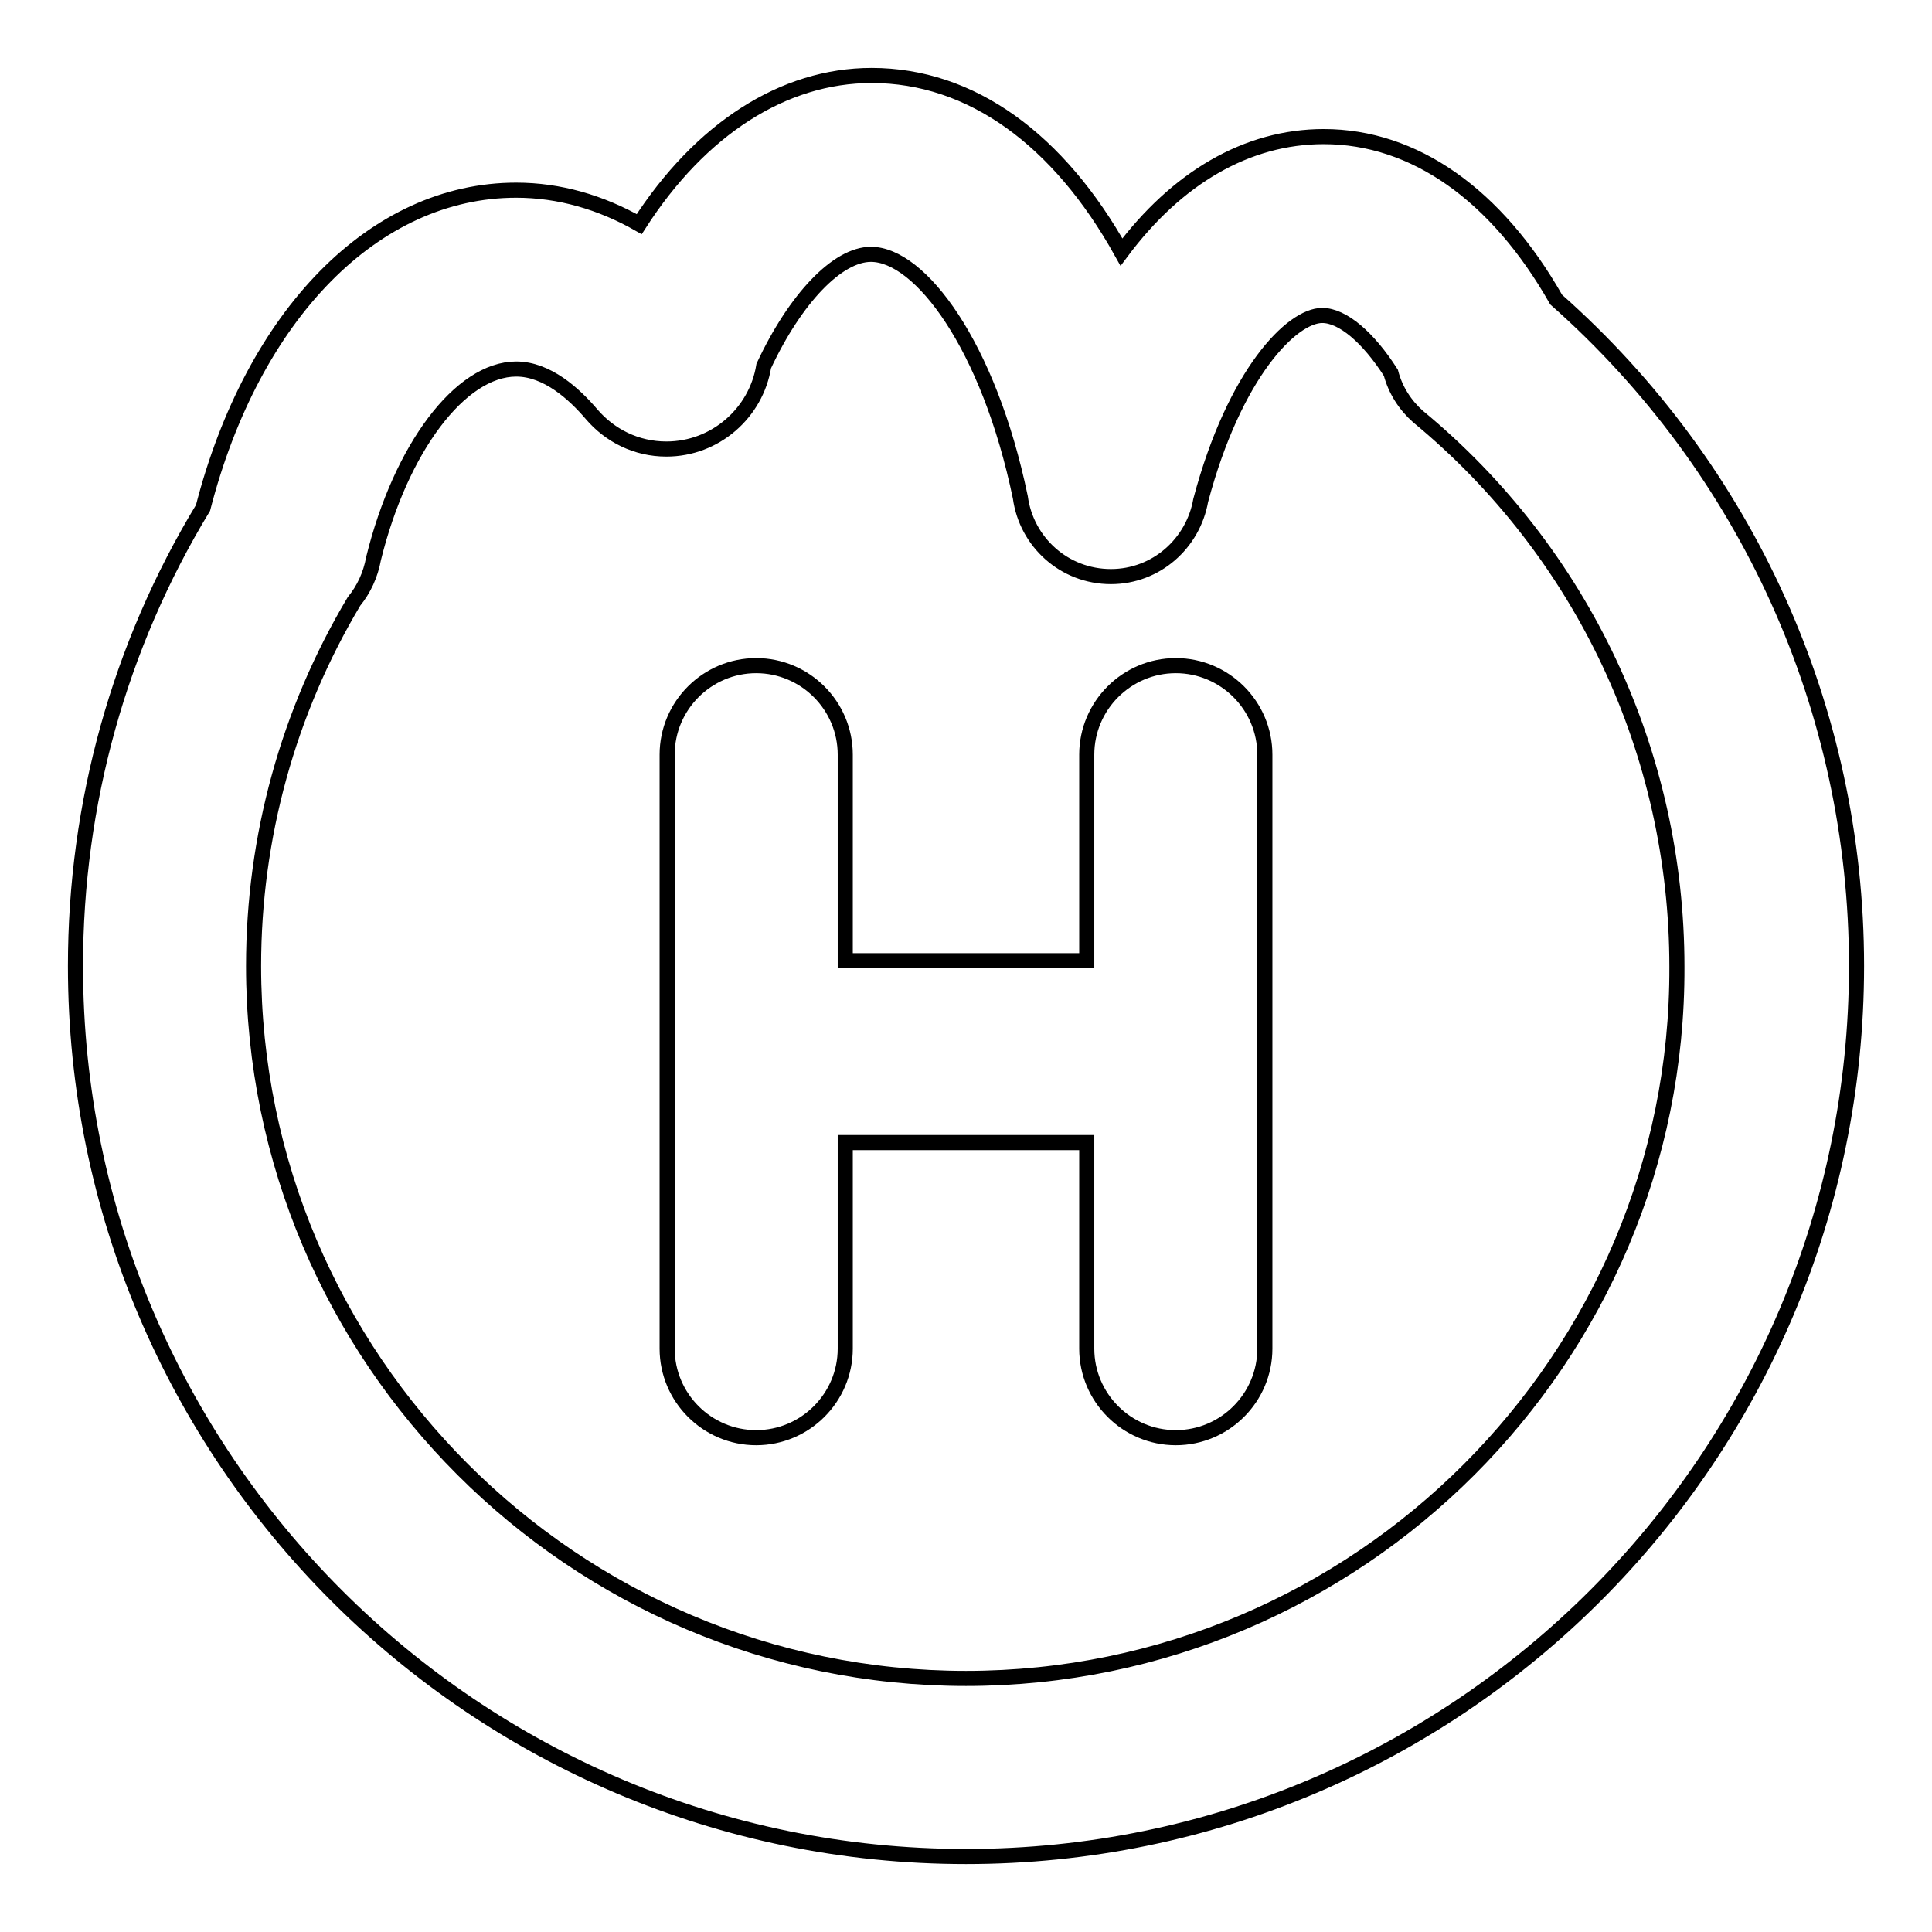
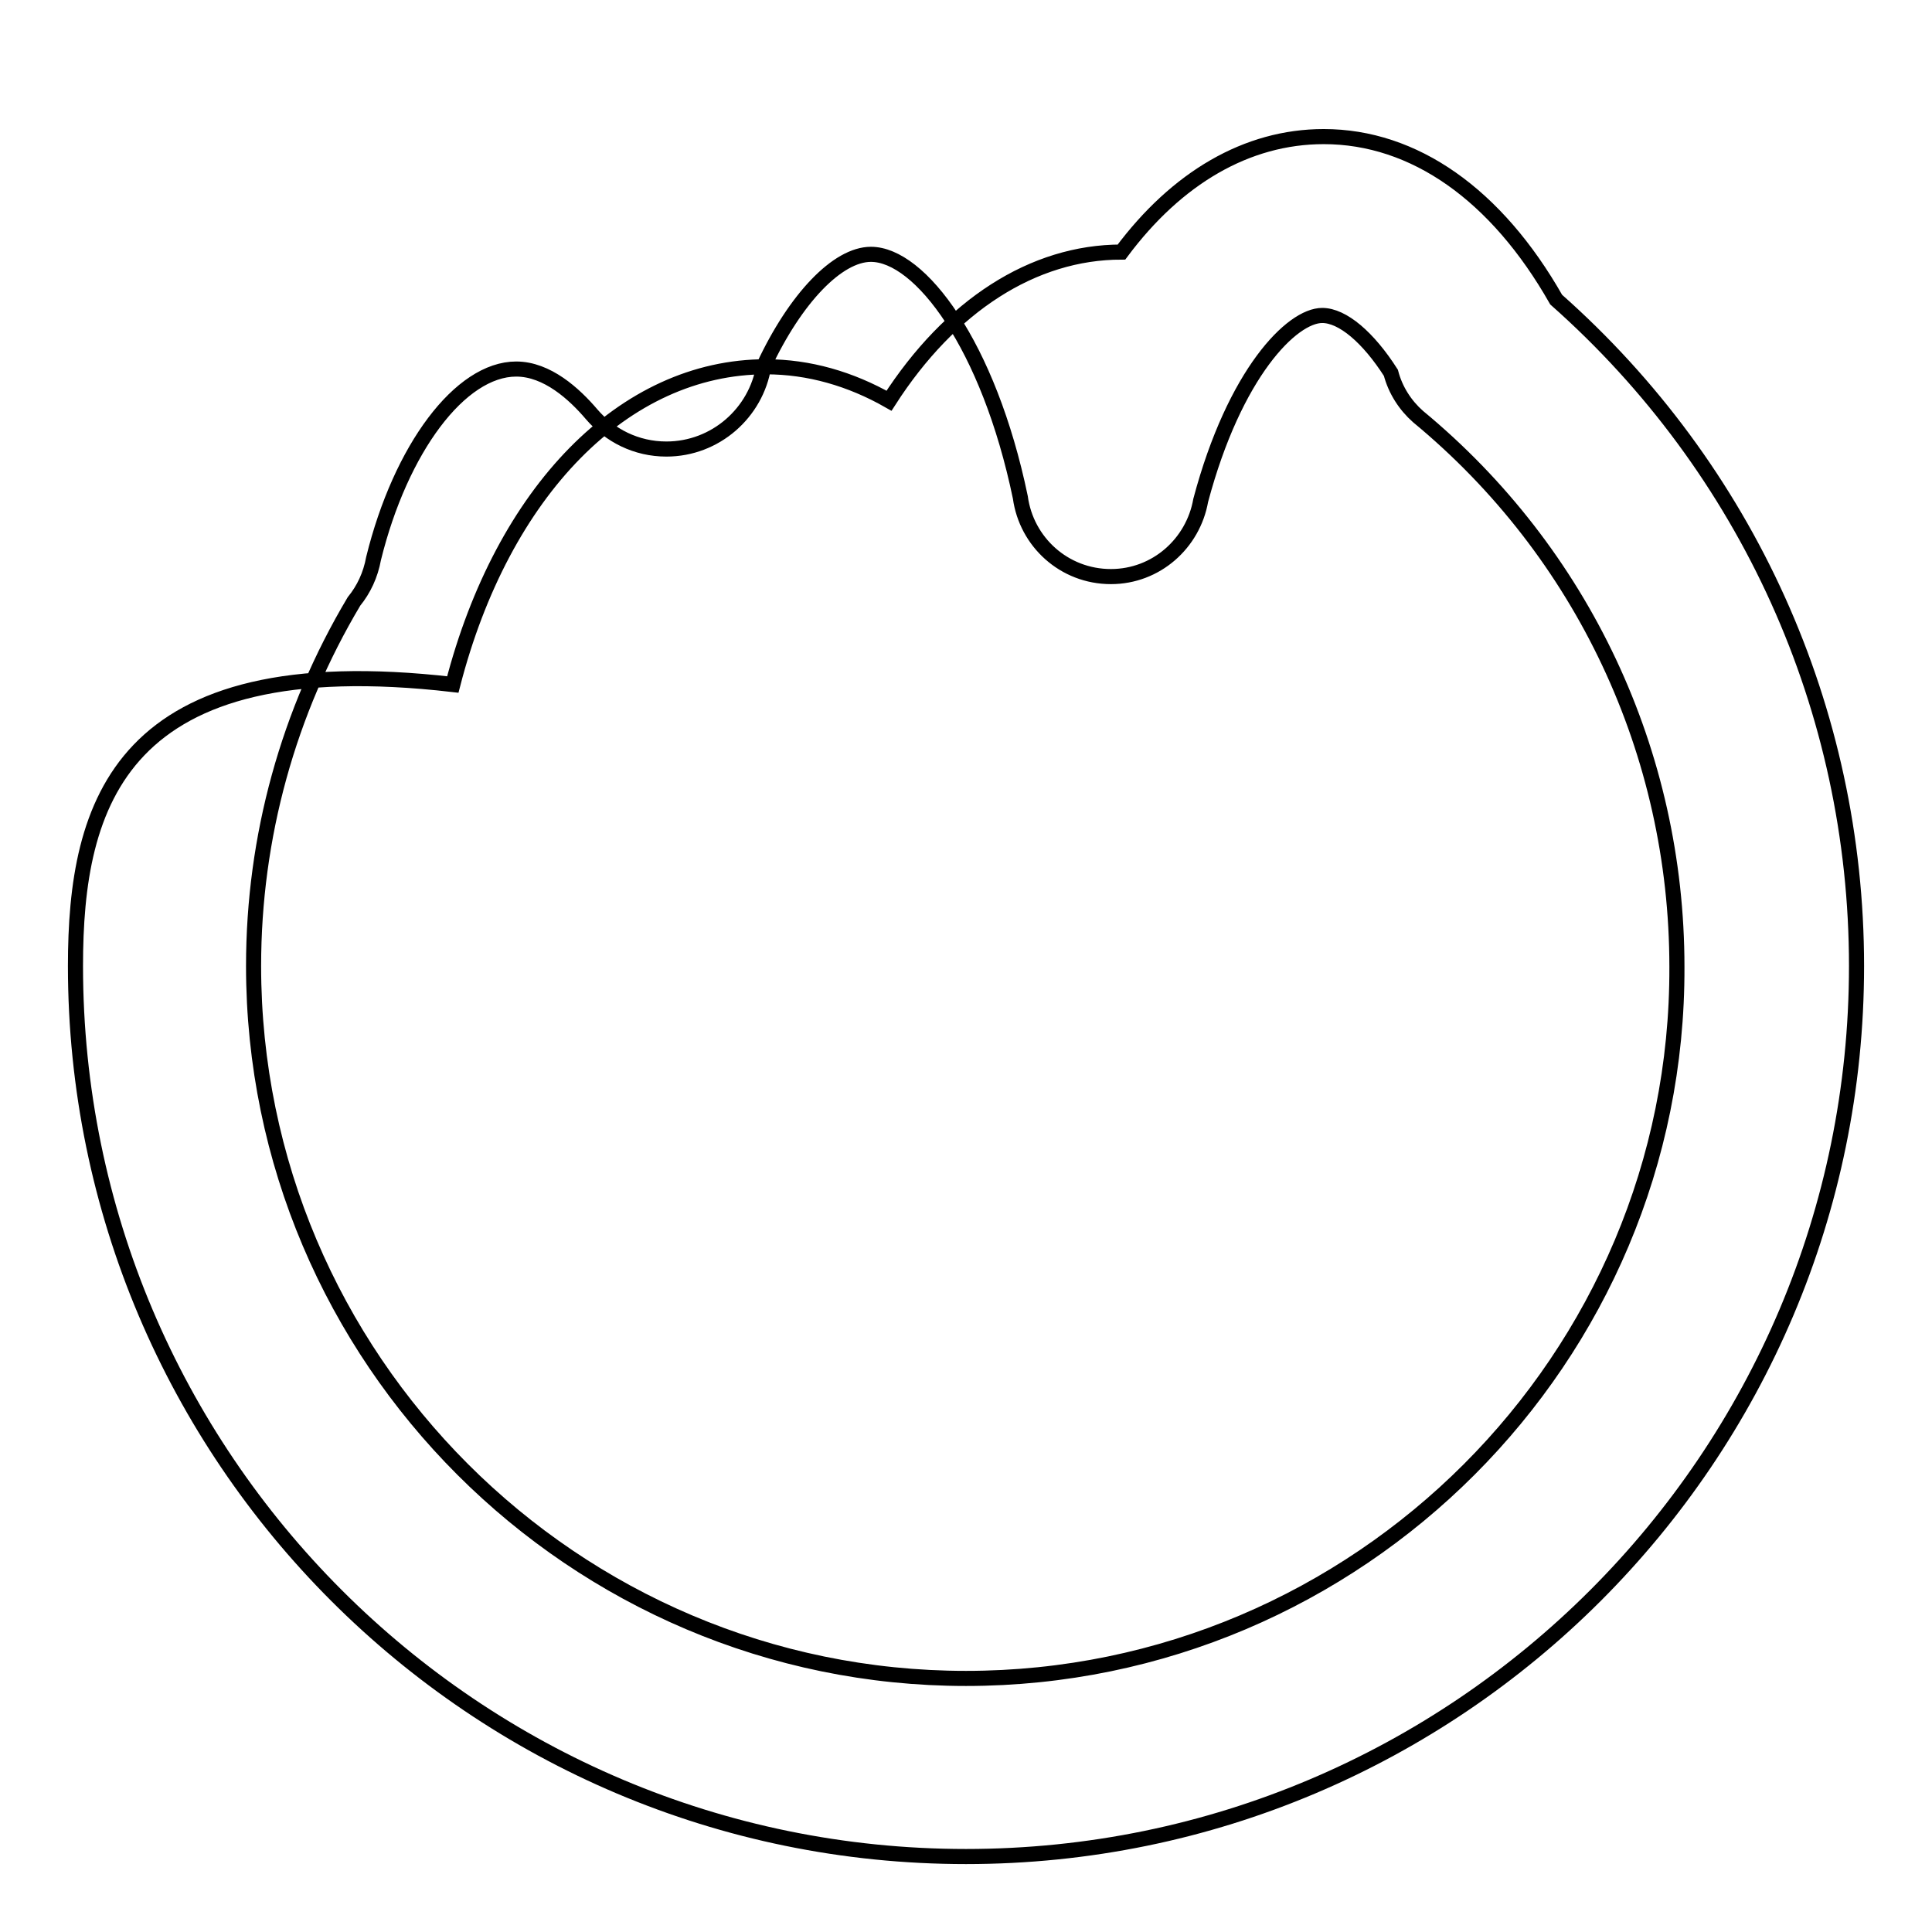
<svg xmlns="http://www.w3.org/2000/svg" version="1.1" x="0px" y="0px" viewBox="0 0 256 256" enable-background="new 0 0 256 256" xml:space="preserve">
  <g>
-     <path stroke-width="2" fill-opacity="0" stroke="#000000" d="M206.2,39.7c-7.9-13.9-18.8-21.6-30.8-21.6c-10.2,0-19.5,5.5-26.8,15.3C140.3,18.5,128.7,10,115.5,10 c-11.7,0-22.7,7.1-30.8,19.7c-5.1-2.9-10.6-4.5-16.3-4.5c-18.8,0-34.9,16.5-41.5,42.1C15.8,85.6,10,106.5,10,128 c0,65.1,52.9,118,118,118c65.1,0,118-52.9,118-118C246,94,231.5,62.1,206.2,39.7z M128,222.4c-52,0-94.4-42.4-94.4-94.4 c0-17.1,4.6-33.7,13.3-48.3c1.3-1.6,2.2-3.5,2.6-5.7C53.1,59.4,61,48.9,68.4,48.9c4.1,0,7.7,3.3,10,6l0,0c2.4,2.8,5.9,4.6,9.9,4.6 c6.5,0,11.9-4.8,12.9-11h0c4.2-9,9.8-14.8,14.2-14.8c6.5,0,15.6,12,19.8,32.2c0.8,5.9,5.8,10.5,12,10.5c6,0,10.9-4.4,11.9-10.1 c4.5-16.9,12.1-24.5,16.1-24.5c2.7,0,6.1,2.9,9.1,7.6c0.6,2.3,1.9,4.3,3.6,5.8l0,0c21.8,18,34.3,44.6,34.3,72.9 C222.4,180,180,222.4,128,222.4L128,222.4z" />
-     <path stroke-width="2" fill-opacity="0" stroke="#000000" d="M155.8,88.2c-6.5,0-11.8,5.3-11.8,11.8v27.3h-32V100c0-6.5-5.3-11.8-11.8-11.8c-6.5,0-11.8,5.3-11.8,11.8 v78.7c0,6.5,5.3,11.8,11.8,11.8c6.5,0,11.8-5.3,11.8-11.8v-27.3H144v27.3c0,6.5,5.3,11.8,11.8,11.8c6.5,0,11.8-5.3,11.8-11.8V100 C167.6,93.5,162.3,88.2,155.8,88.2L155.8,88.2z" />
+     <path stroke-width="2" fill-opacity="0" stroke="#000000" d="M206.2,39.7c-7.9-13.9-18.8-21.6-30.8-21.6c-10.2,0-19.5,5.5-26.8,15.3c-11.7,0-22.7,7.1-30.8,19.7c-5.1-2.9-10.6-4.5-16.3-4.5c-18.8,0-34.9,16.5-41.5,42.1C15.8,85.6,10,106.5,10,128 c0,65.1,52.9,118,118,118c65.1,0,118-52.9,118-118C246,94,231.5,62.1,206.2,39.7z M128,222.4c-52,0-94.4-42.4-94.4-94.4 c0-17.1,4.6-33.7,13.3-48.3c1.3-1.6,2.2-3.5,2.6-5.7C53.1,59.4,61,48.9,68.4,48.9c4.1,0,7.7,3.3,10,6l0,0c2.4,2.8,5.9,4.6,9.9,4.6 c6.5,0,11.9-4.8,12.9-11h0c4.2-9,9.8-14.8,14.2-14.8c6.5,0,15.6,12,19.8,32.2c0.8,5.9,5.8,10.5,12,10.5c6,0,10.9-4.4,11.9-10.1 c4.5-16.9,12.1-24.5,16.1-24.5c2.7,0,6.1,2.9,9.1,7.6c0.6,2.3,1.9,4.3,3.6,5.8l0,0c21.8,18,34.3,44.6,34.3,72.9 C222.4,180,180,222.4,128,222.4L128,222.4z" />
  </g>
</svg>